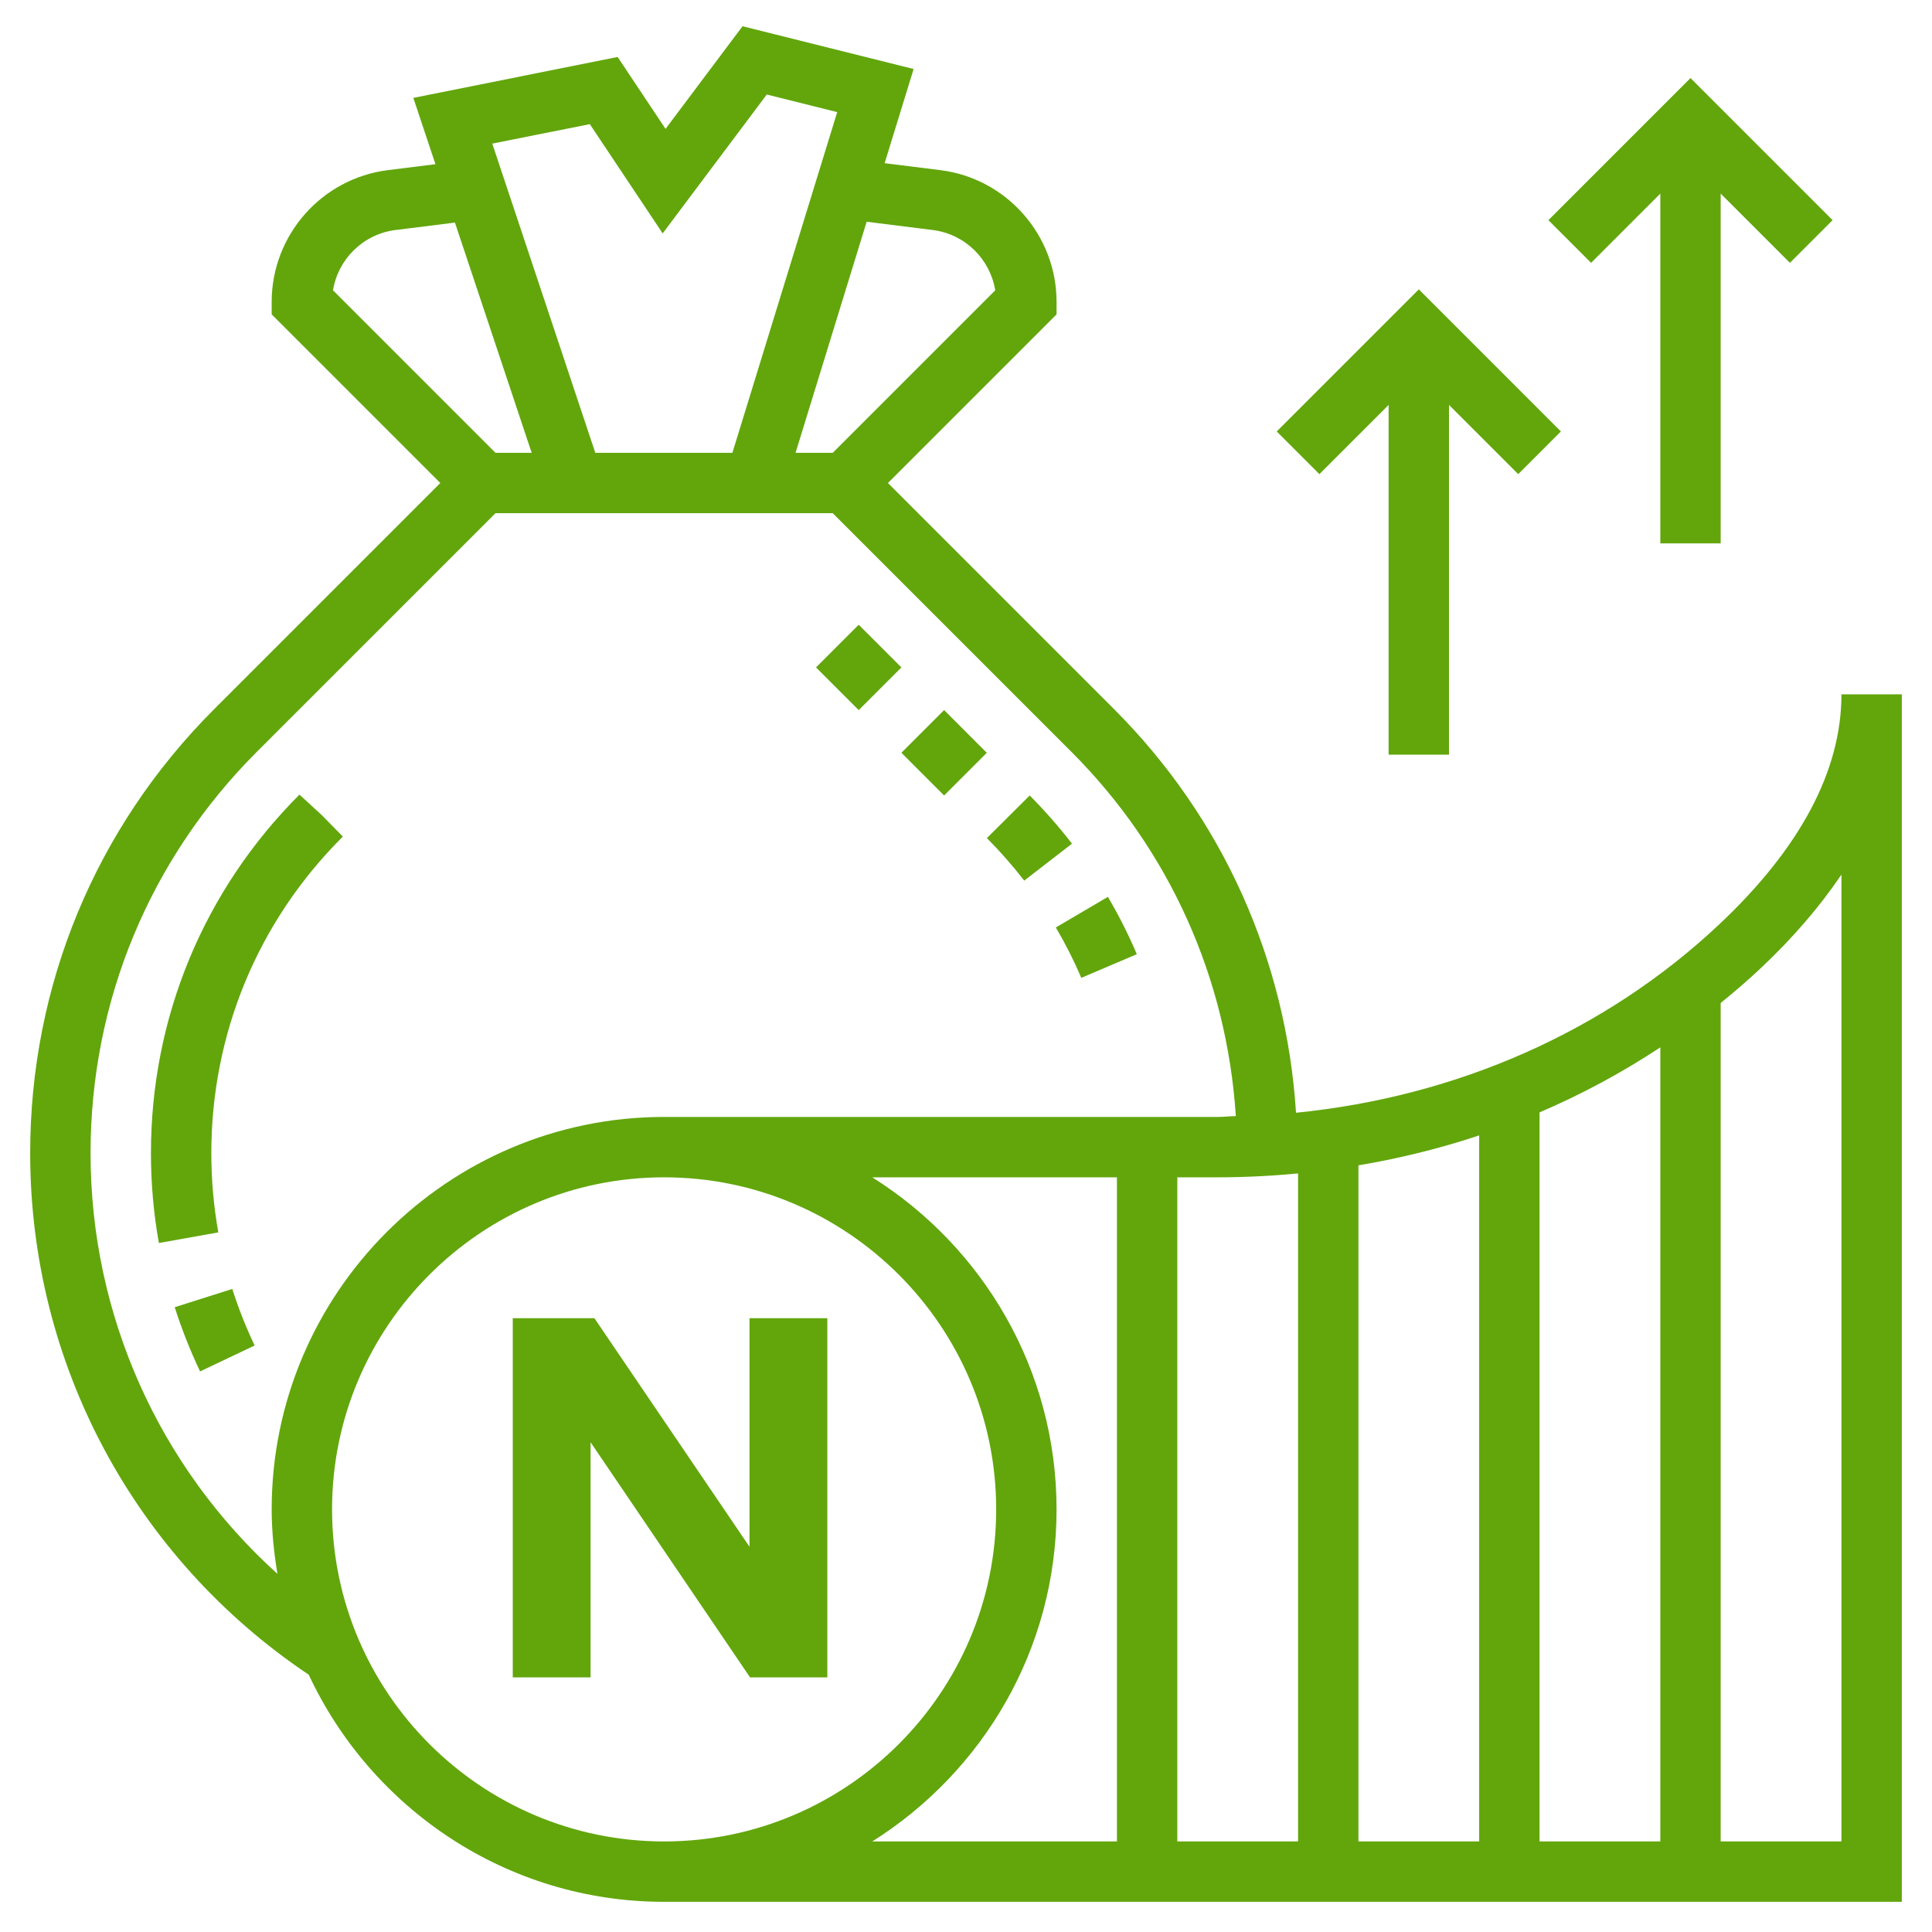
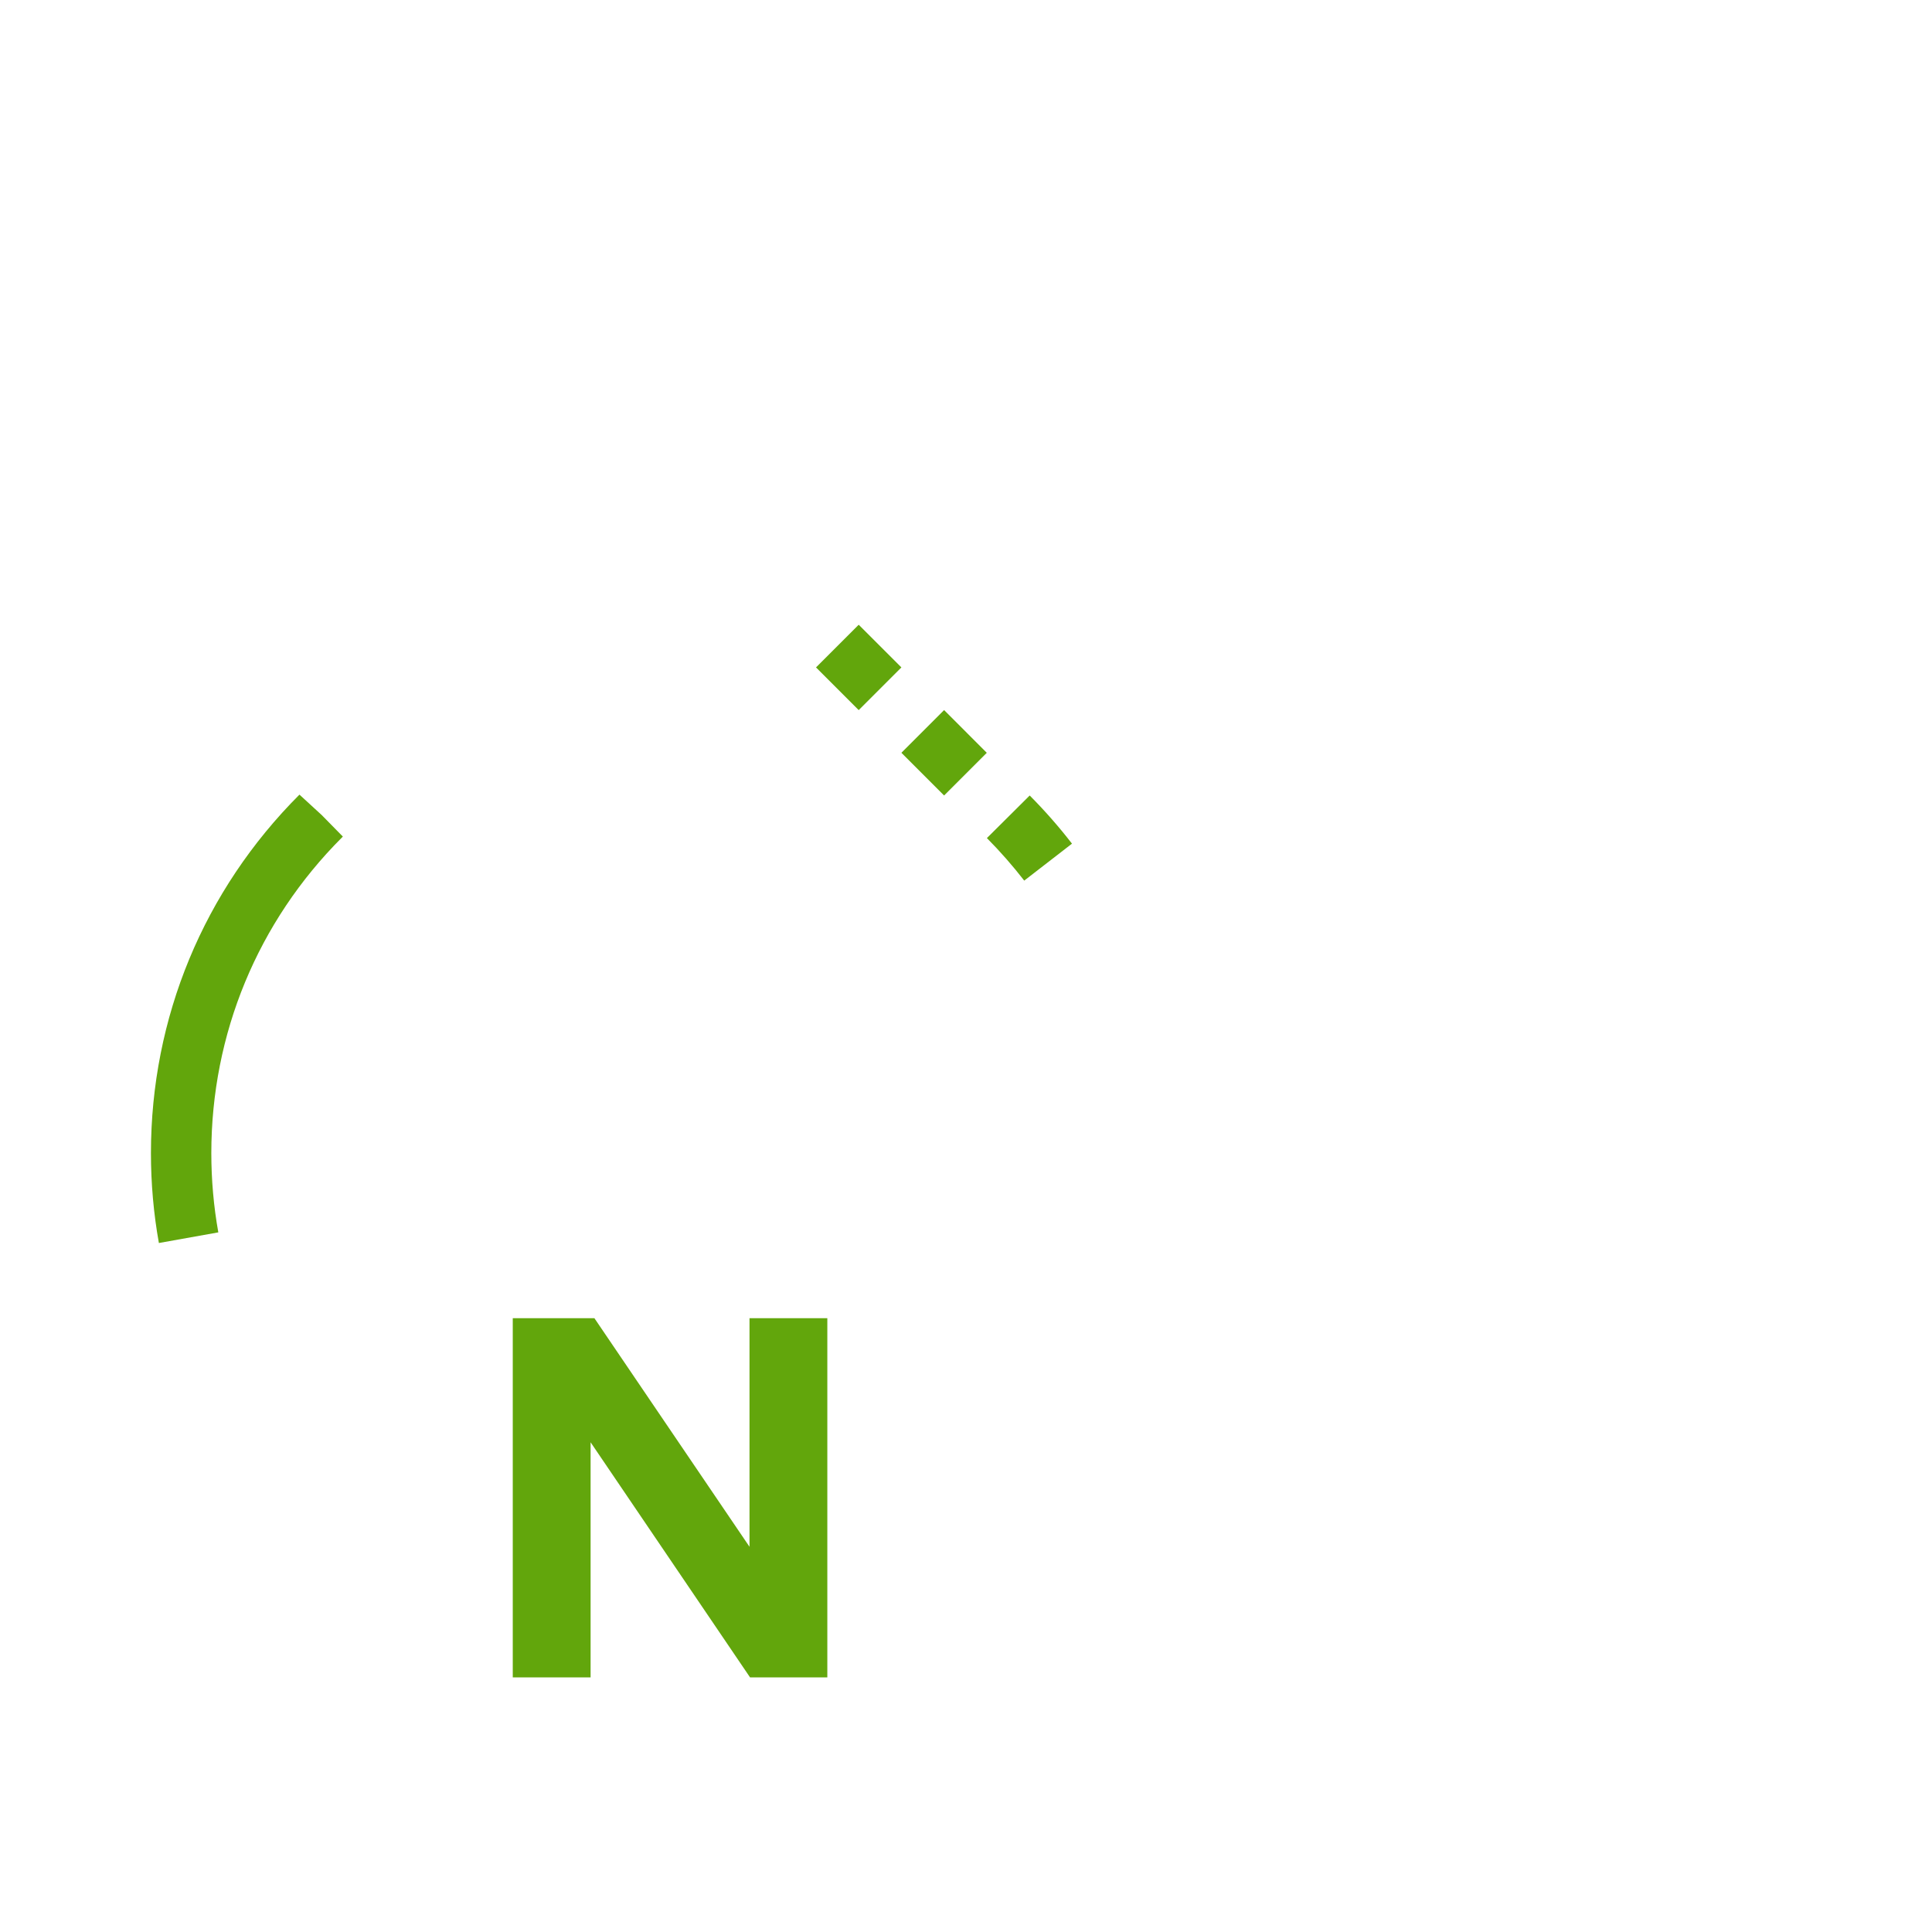
<svg xmlns="http://www.w3.org/2000/svg" width="71" height="71" viewBox="0 0 71 71" fill="none">
-   <path d="M6.421 48.039C6.675 48.839 6.989 49.633 7.353 50.399L9.358 49.446C9.036 48.771 8.76 48.072 8.537 47.368L6.421 48.039Z" fill="#62A60C" />
  <path d="M12.6 30.744L11.823 29.953L11.005 29.202C7.485 32.722 5.547 37.401 5.547 42.379C5.547 43.485 5.644 44.596 5.839 45.68L8.023 45.289C7.852 44.334 7.766 43.355 7.766 42.379C7.766 37.994 9.473 33.871 12.567 30.777L12.6 30.744Z" fill="#62A60C" />
  <path d="M29.988 24.527L31.557 22.959L33.126 24.527L31.557 26.096L29.988 24.527Z" fill="#62A60C" />
  <path d="M33.126 27.664L34.695 26.095L36.264 27.665L34.695 29.234L33.126 27.664Z" fill="#62A60C" />
-   <path d="M39.737 35.935L41.778 35.066C41.472 34.347 41.114 33.637 40.715 32.959L38.801 34.084C39.153 34.68 39.468 35.303 39.737 35.935Z" fill="#62A60C" />
  <path d="M37.64 32.362L39.395 31.004C38.919 30.388 38.397 29.793 37.841 29.234L36.268 30.799C36.758 31.293 37.219 31.819 37.64 32.362Z" fill="#62A60C" />
-   <path d="M67.672 25.516C67.672 28.323 66.158 31.172 63.17 33.98C58.993 37.905 53.554 40.3 47.628 40.893C47.27 35.291 44.941 30.061 40.945 26.065L32.631 17.75L38.828 11.553V11.094C38.828 8.638 36.991 6.556 34.554 6.252L32.51 5.997L33.575 2.536L27.288 0.964L24.458 4.736L22.698 2.094L15.19 3.597L16.002 6.034L14.257 6.252C11.822 6.556 9.984 8.638 9.984 11.094V11.553L16.181 17.75L7.868 26.064C3.509 30.421 1.109 36.217 1.109 42.379C1.109 50.106 4.933 57.245 11.346 61.545C13.644 66.465 18.626 69.891 24.406 69.891H69.891V25.516H67.672ZM44.734 43.266C45.734 43.266 46.724 43.216 47.703 43.123V67.672H43.266V43.266H44.734ZM49.922 42.826C51.44 42.569 52.924 42.204 54.359 41.726V67.672H49.922V42.826ZM56.578 40.879C58.131 40.215 59.614 39.415 61.016 38.49V67.672H56.578V40.879ZM34.279 8.453C35.463 8.602 36.389 9.521 36.574 10.669L30.603 16.641H29.236L31.849 8.149L34.279 8.453ZM21.676 4.562L24.353 8.577L28.179 3.473L30.767 4.12L26.915 16.641H21.877L18.091 5.278L21.676 4.562ZM14.534 8.453L16.719 8.18L19.539 16.641H18.209L12.238 10.669C12.423 9.522 13.348 8.602 14.534 8.453ZM3.328 42.379C3.328 36.809 5.497 31.572 9.436 27.632L18.209 18.859H30.603L39.376 27.632C42.984 31.24 45.088 35.96 45.416 41.016C45.187 41.021 44.964 41.047 44.734 41.047H24.406C16.454 41.047 9.984 47.517 9.984 55.469C9.984 56.277 10.068 57.066 10.196 57.839C5.852 53.916 3.328 48.343 3.328 42.379ZM12.203 55.469C12.203 48.74 17.678 43.266 24.406 43.266C31.135 43.266 36.609 48.74 36.609 55.469C36.609 62.197 31.135 67.672 24.406 67.672C17.678 67.672 12.203 62.197 12.203 55.469ZM38.828 55.469C38.828 50.328 36.117 45.819 32.056 43.266H41.047V67.672H32.056C36.117 65.118 38.828 60.609 38.828 55.469ZM63.234 67.672V36.86C63.731 36.455 64.221 36.038 64.69 35.596C65.897 34.462 66.883 33.308 67.672 32.141V67.672H63.234Z" fill="#62A60C" />
-   <path d="M61.016 7.115V19.969H63.234V7.115L65.778 9.659L67.347 8.091L62.125 2.869L56.903 8.091L58.472 9.659L61.016 7.115Z" fill="#62A60C" />
-   <path d="M51.031 14.881V27.734H53.25V14.881L55.794 17.425L57.362 15.856L52.141 10.634L46.919 15.856L48.487 17.425L51.031 14.881Z" fill="#62A60C" />
  <path d="M18.844 61.643H21.704V53.003L27.564 61.643H30.404V48.443H27.544V56.843L21.844 48.443H18.844V61.643Z" fill="#62A60C" />
</svg>